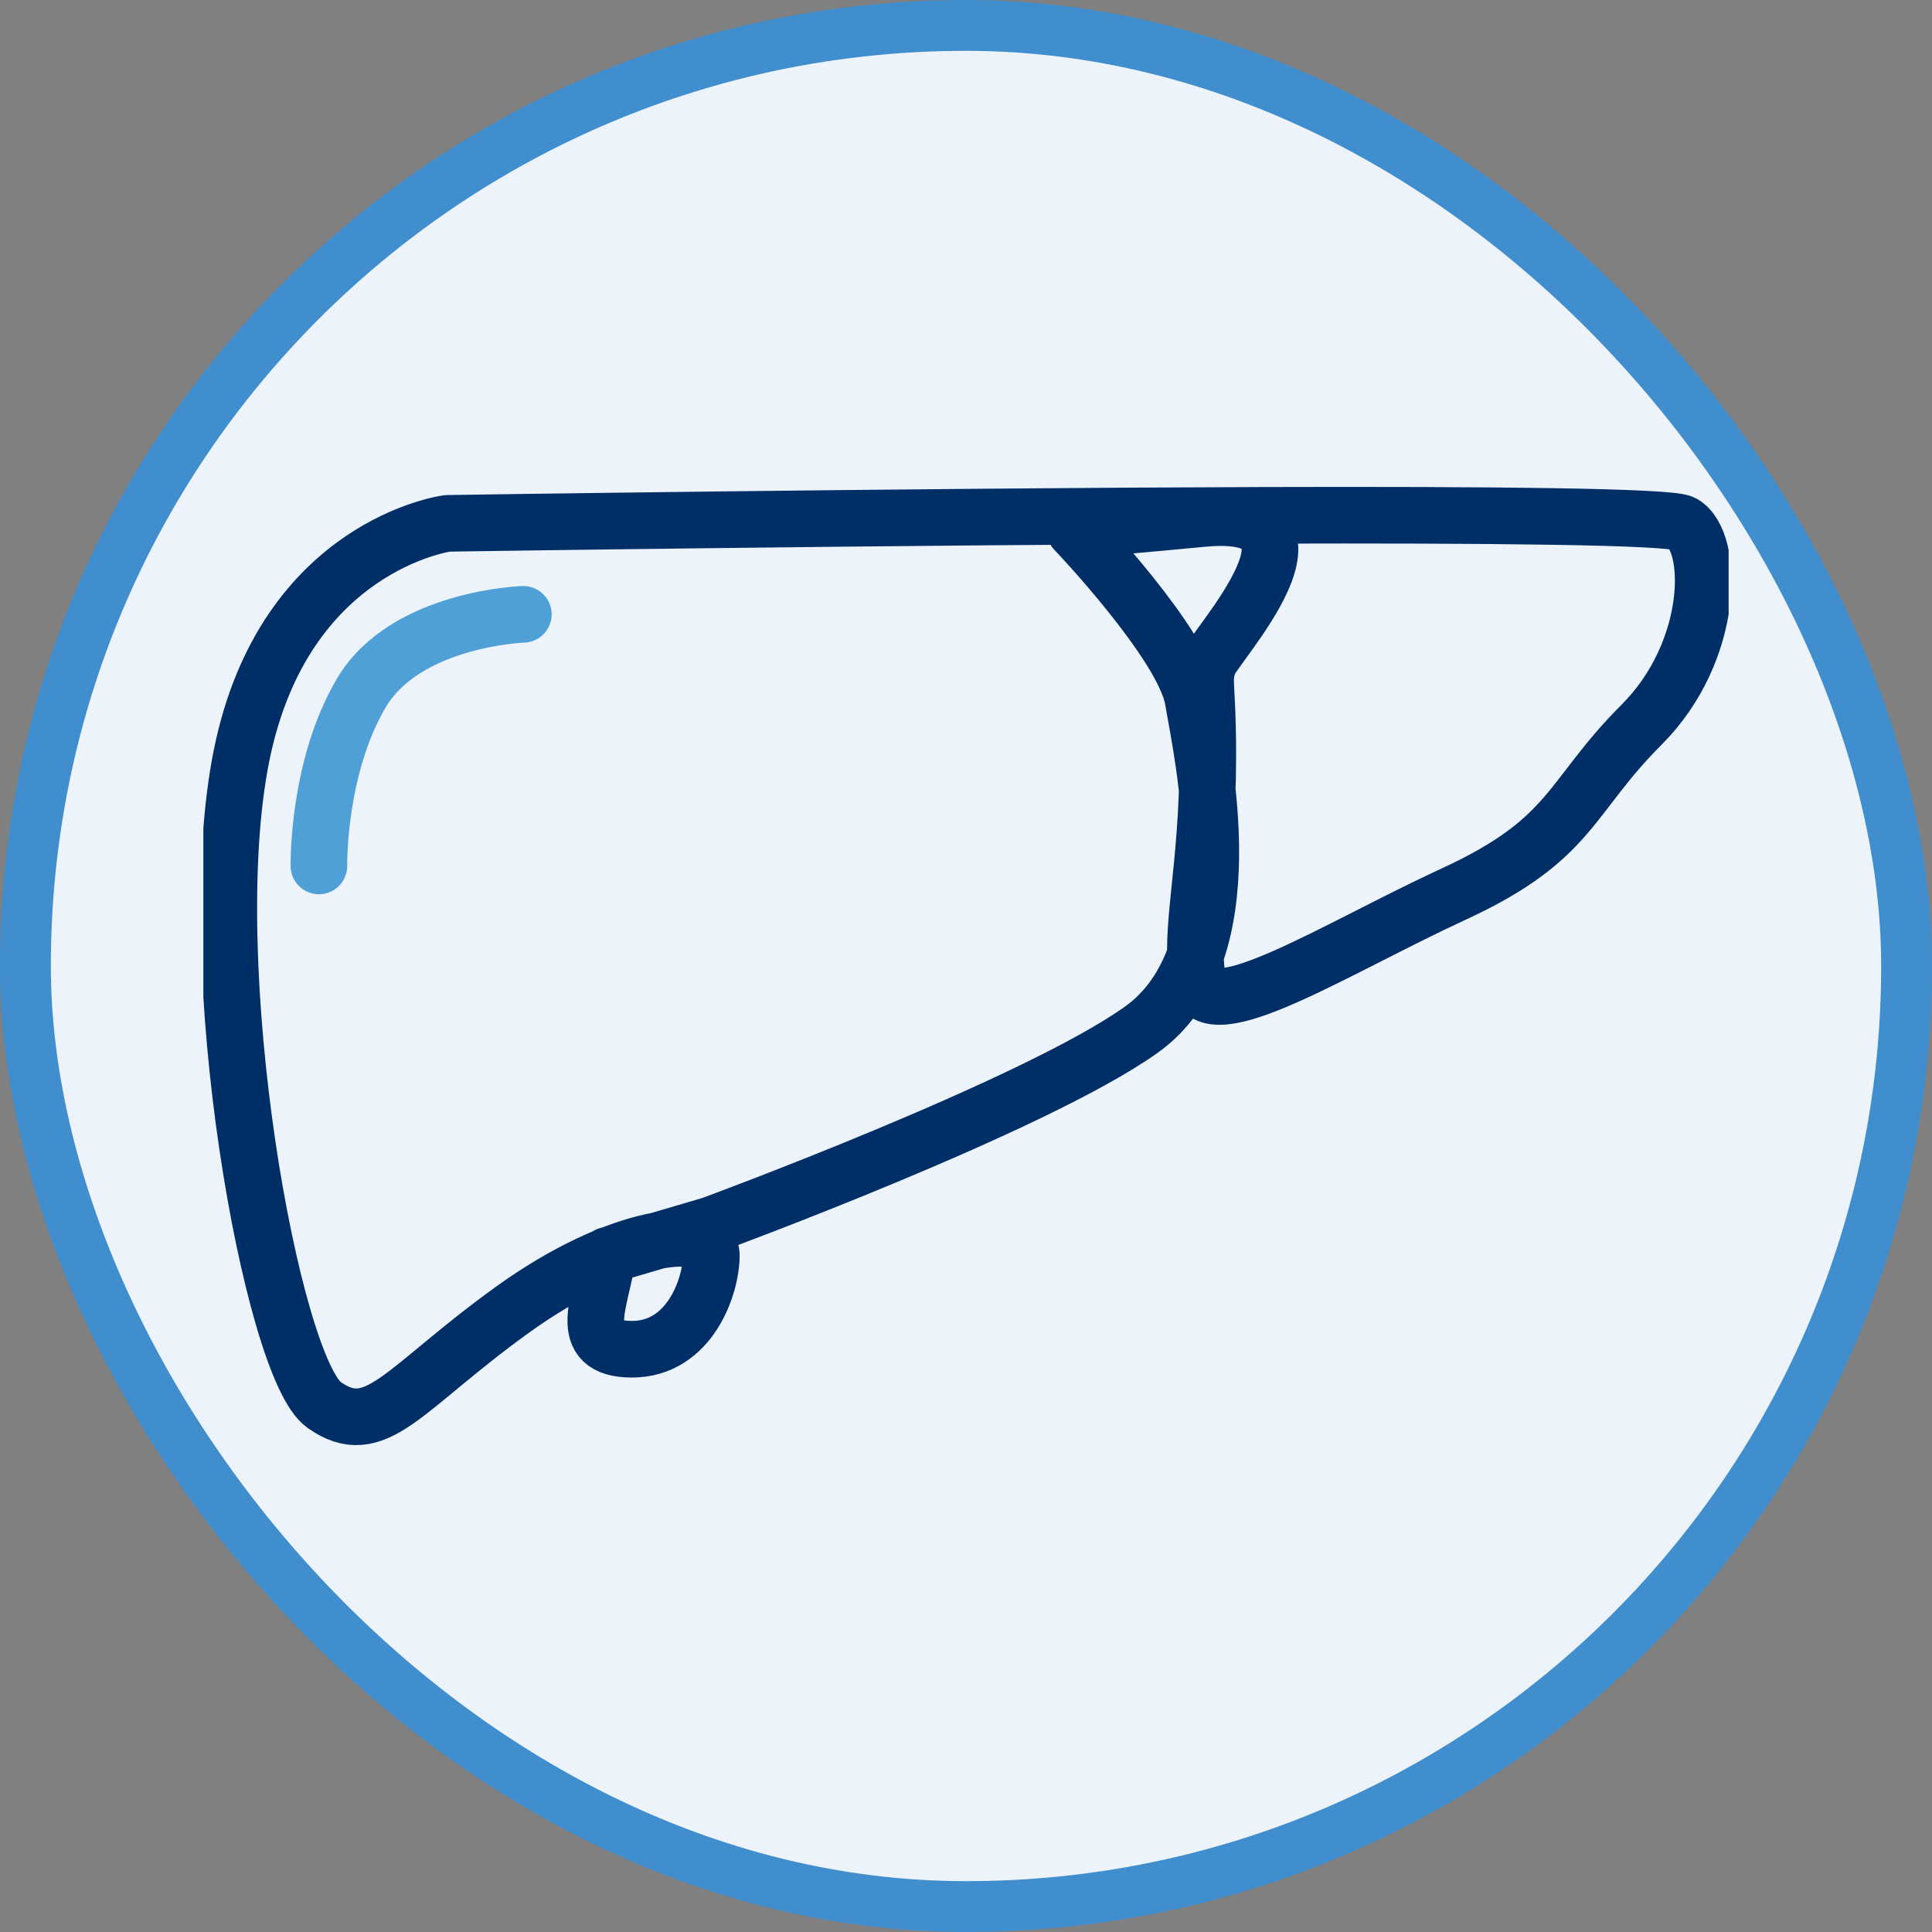
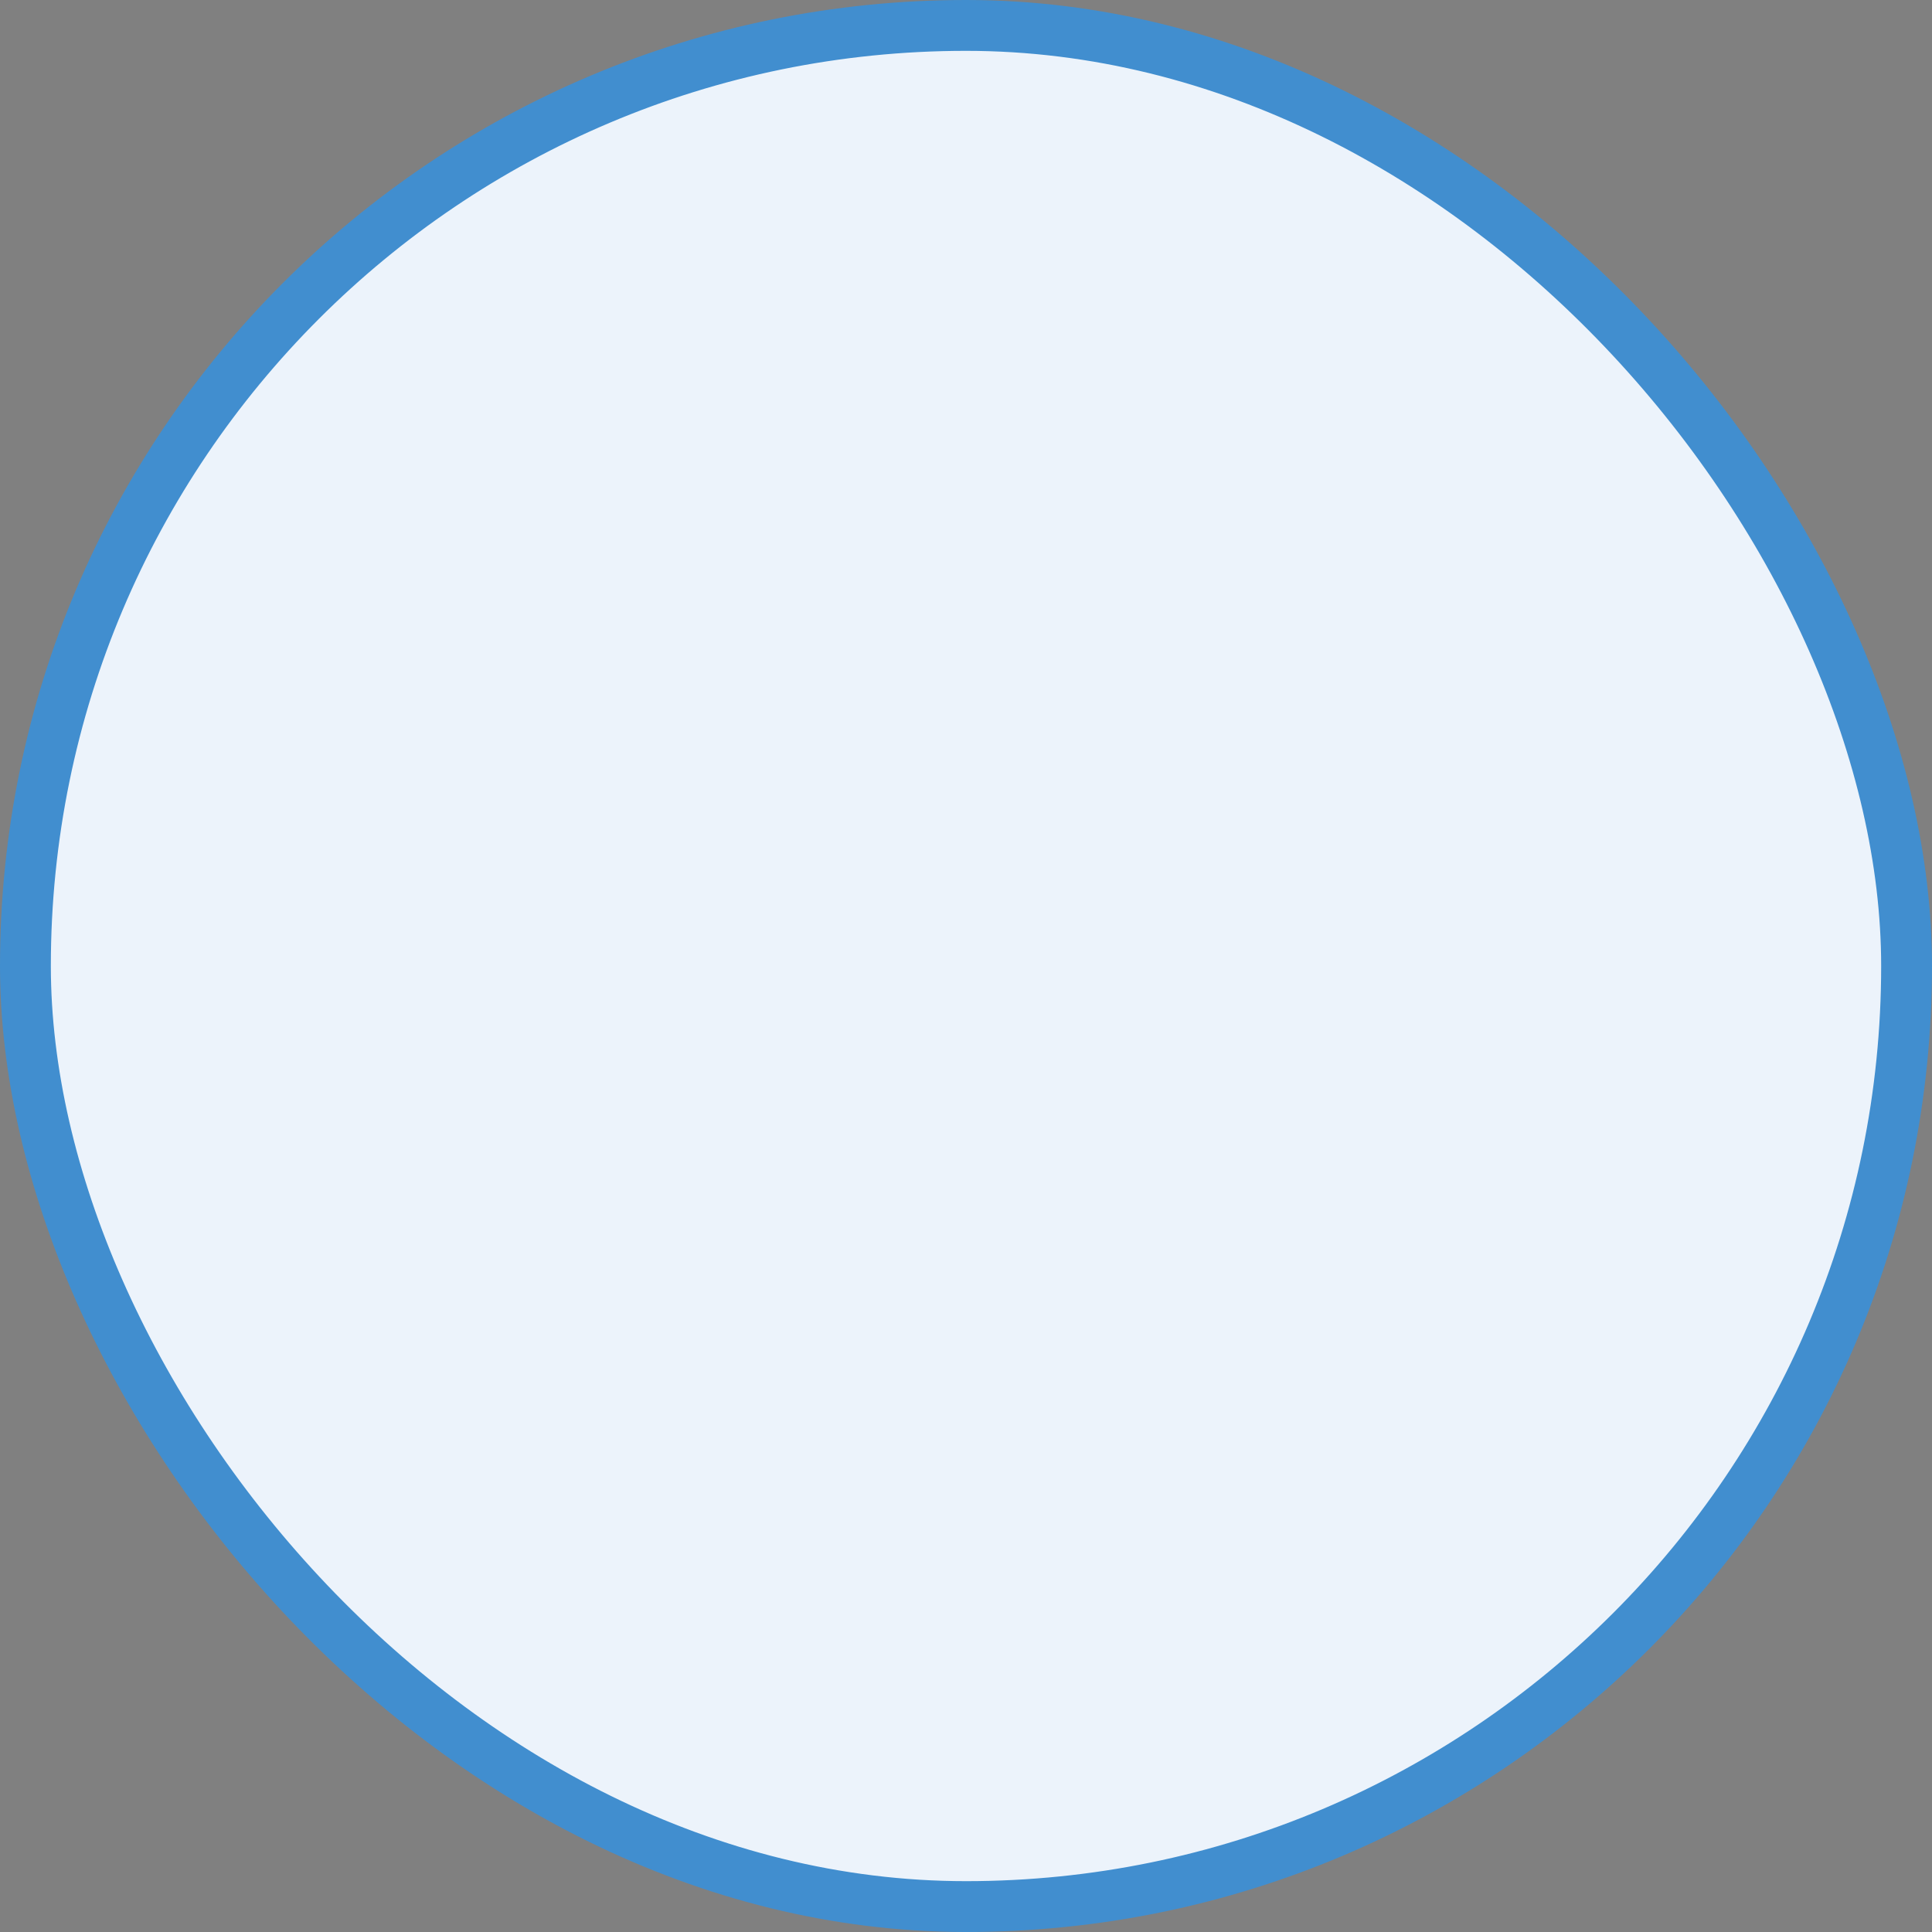
<svg xmlns="http://www.w3.org/2000/svg" width="76" height="76" viewBox="0 0 76 76" fill="none">
  <rect x="0" y="0" width="76" height="76" fill="#808080" stroke="none" />
  <rect x="1" y="1" width="74" height="74" rx="37" fill="#ECF3FB" />
  <rect x="1" y="1" width="74" height="74" rx="37" stroke="#418ECF" stroke-width="2" />
  <g clip-path="url(#clip0_422_2564)">
-     <path d="M17.604 20.587C17.604 20.587 35.55 20.314 49.637 20.272C58.427 20.246 65.712 20.31 66.197 20.587C67.456 21.307 67.456 25.626 64.577 28.506C61.697 31.385 61.877 33.005 57.198 35.164C52.519 37.325 47.48 40.563 47.12 38.584C46.759 36.605 47.512 34.272 47.512 29.734C47.512 26.826 47.3 26.826 47.539 26.106C47.779 25.387 53.03 19.842 47.271 20.402C45.401 20.584 42.277 20.855 42.277 20.855C42.277 20.855 46.579 25.358 46.938 27.546C47.299 29.734 49.099 37.505 44.899 40.504C40.7 43.503 27.982 48.182 27.982 48.182L23.902 49.383C23.662 51.183 22.582 53.075 24.862 53.075C27.142 53.075 27.982 50.583 27.982 49.383C27.982 48.182 24.447 48.423 20.128 51.543C15.809 54.663 14.784 56.703 12.745 55.263C10.705 53.821 7.826 37.983 9.505 29.705C11.185 21.426 17.604 20.587 17.604 20.587Z" stroke="#002F67" stroke-width="2.227" stroke-linecap="round" stroke-linejoin="round" />
-     <path d="M20.587 24.166C20.587 24.166 15.952 24.318 14.214 27.26C12.475 30.202 12.545 34.064 12.545 34.064" stroke="#50A0D8" stroke-width="2.227" stroke-linecap="round" stroke-linejoin="round" />
-   </g>
+     </g>
  <defs>
    <clipPath id="clip0_422_2564">
      <rect width="60" height="60" fill="white" transform="translate(8 8)" />
    </clipPath>
  </defs>
</svg>